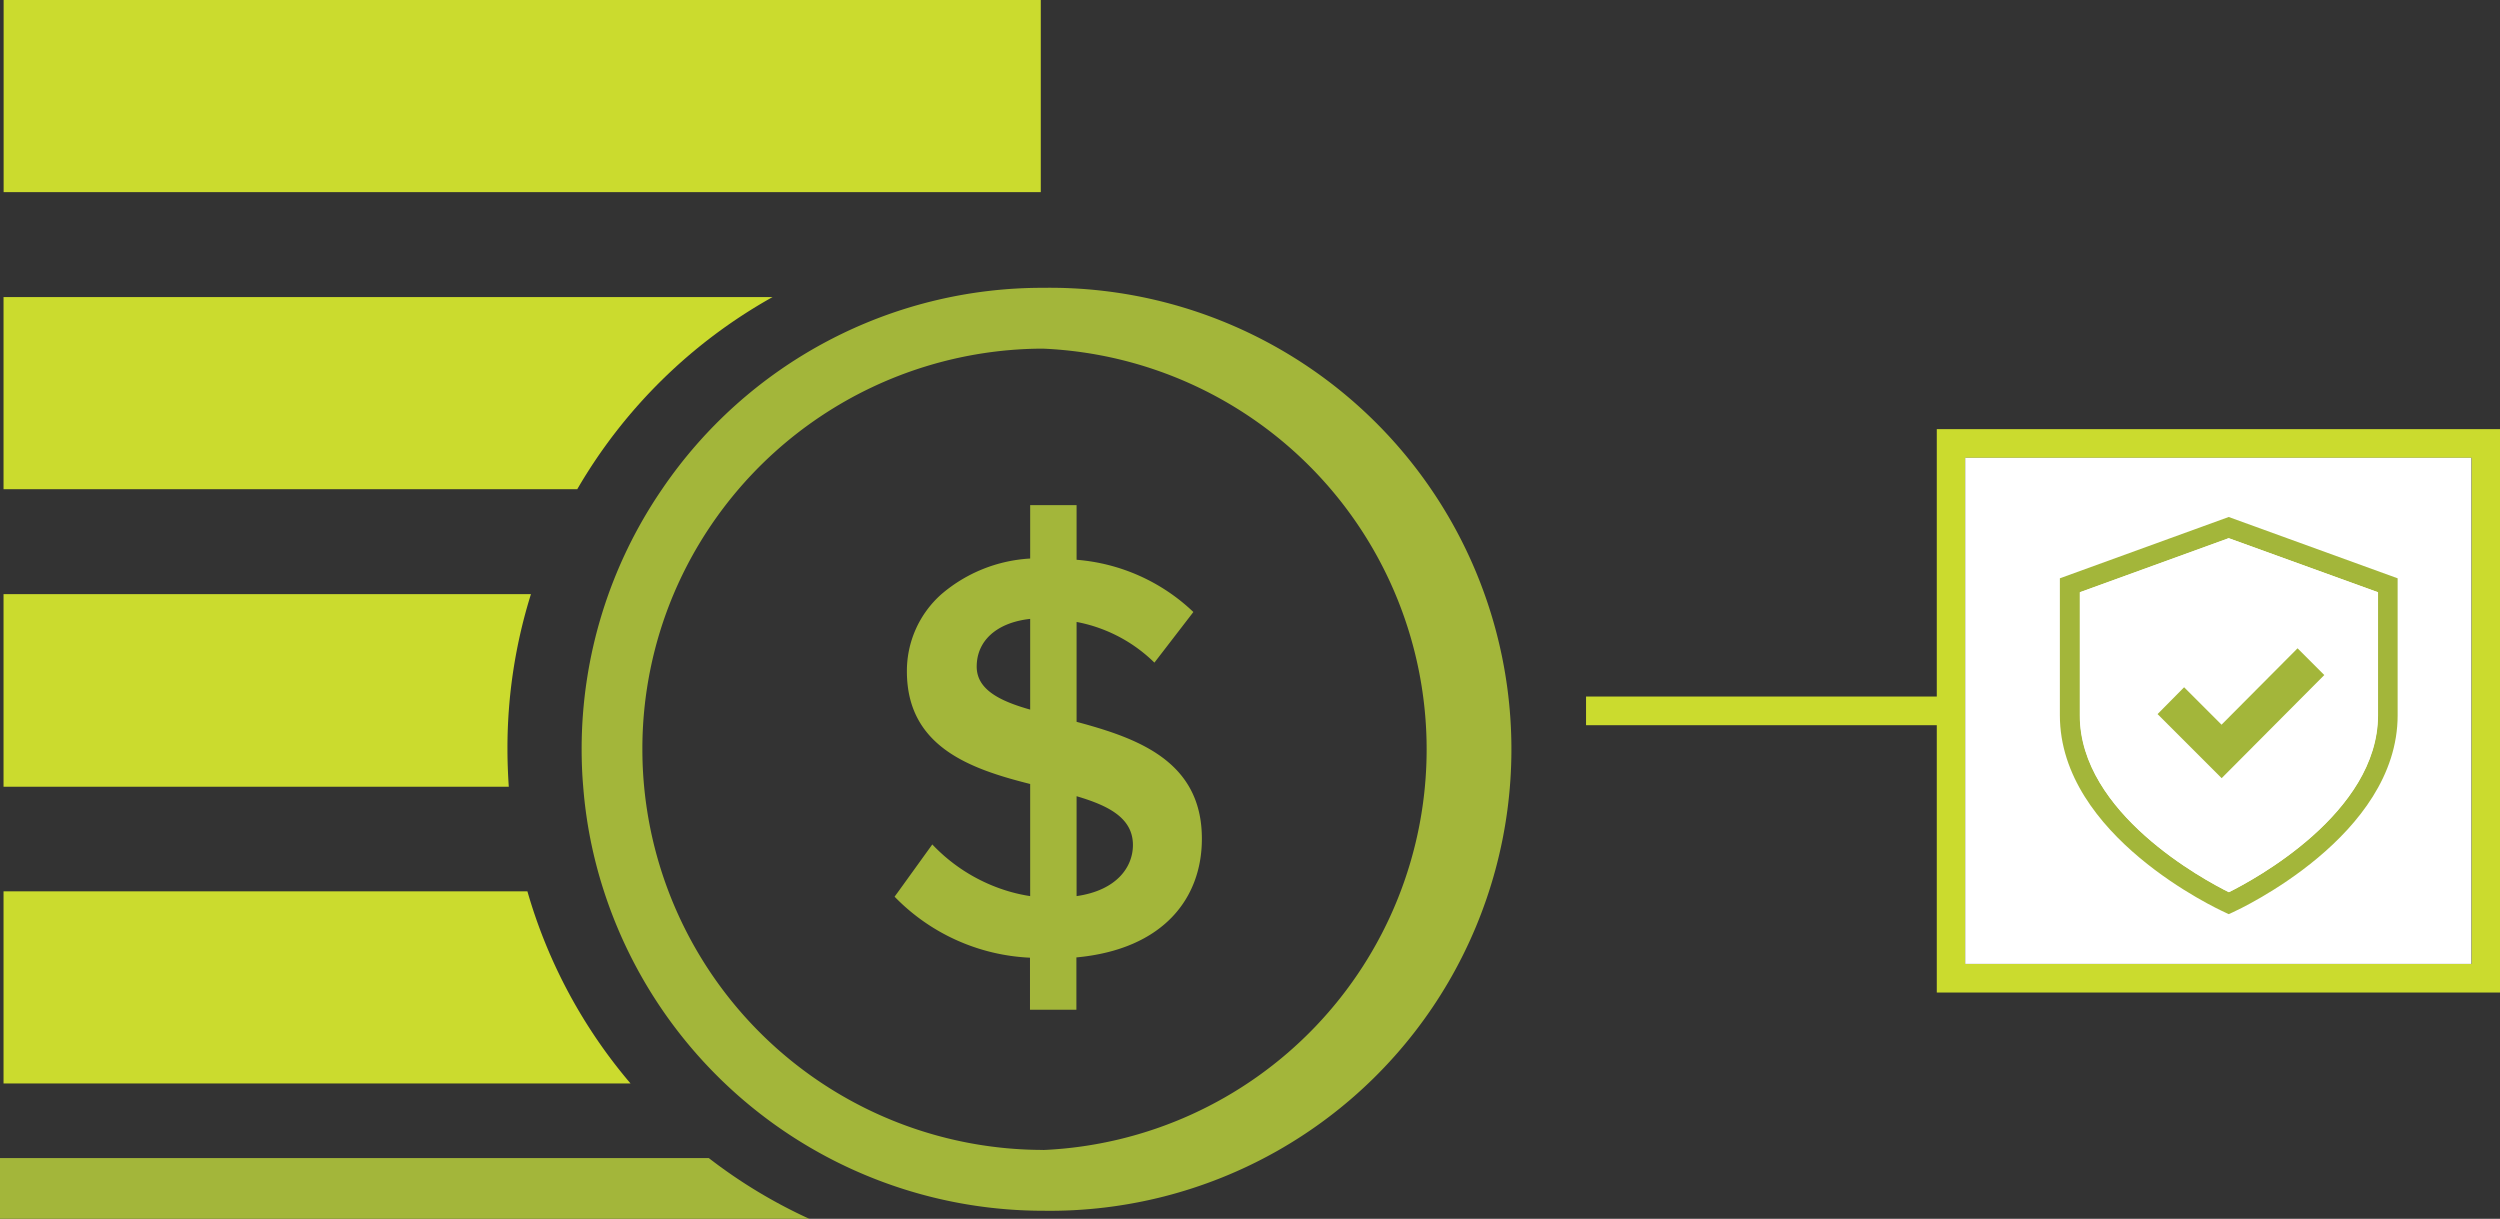
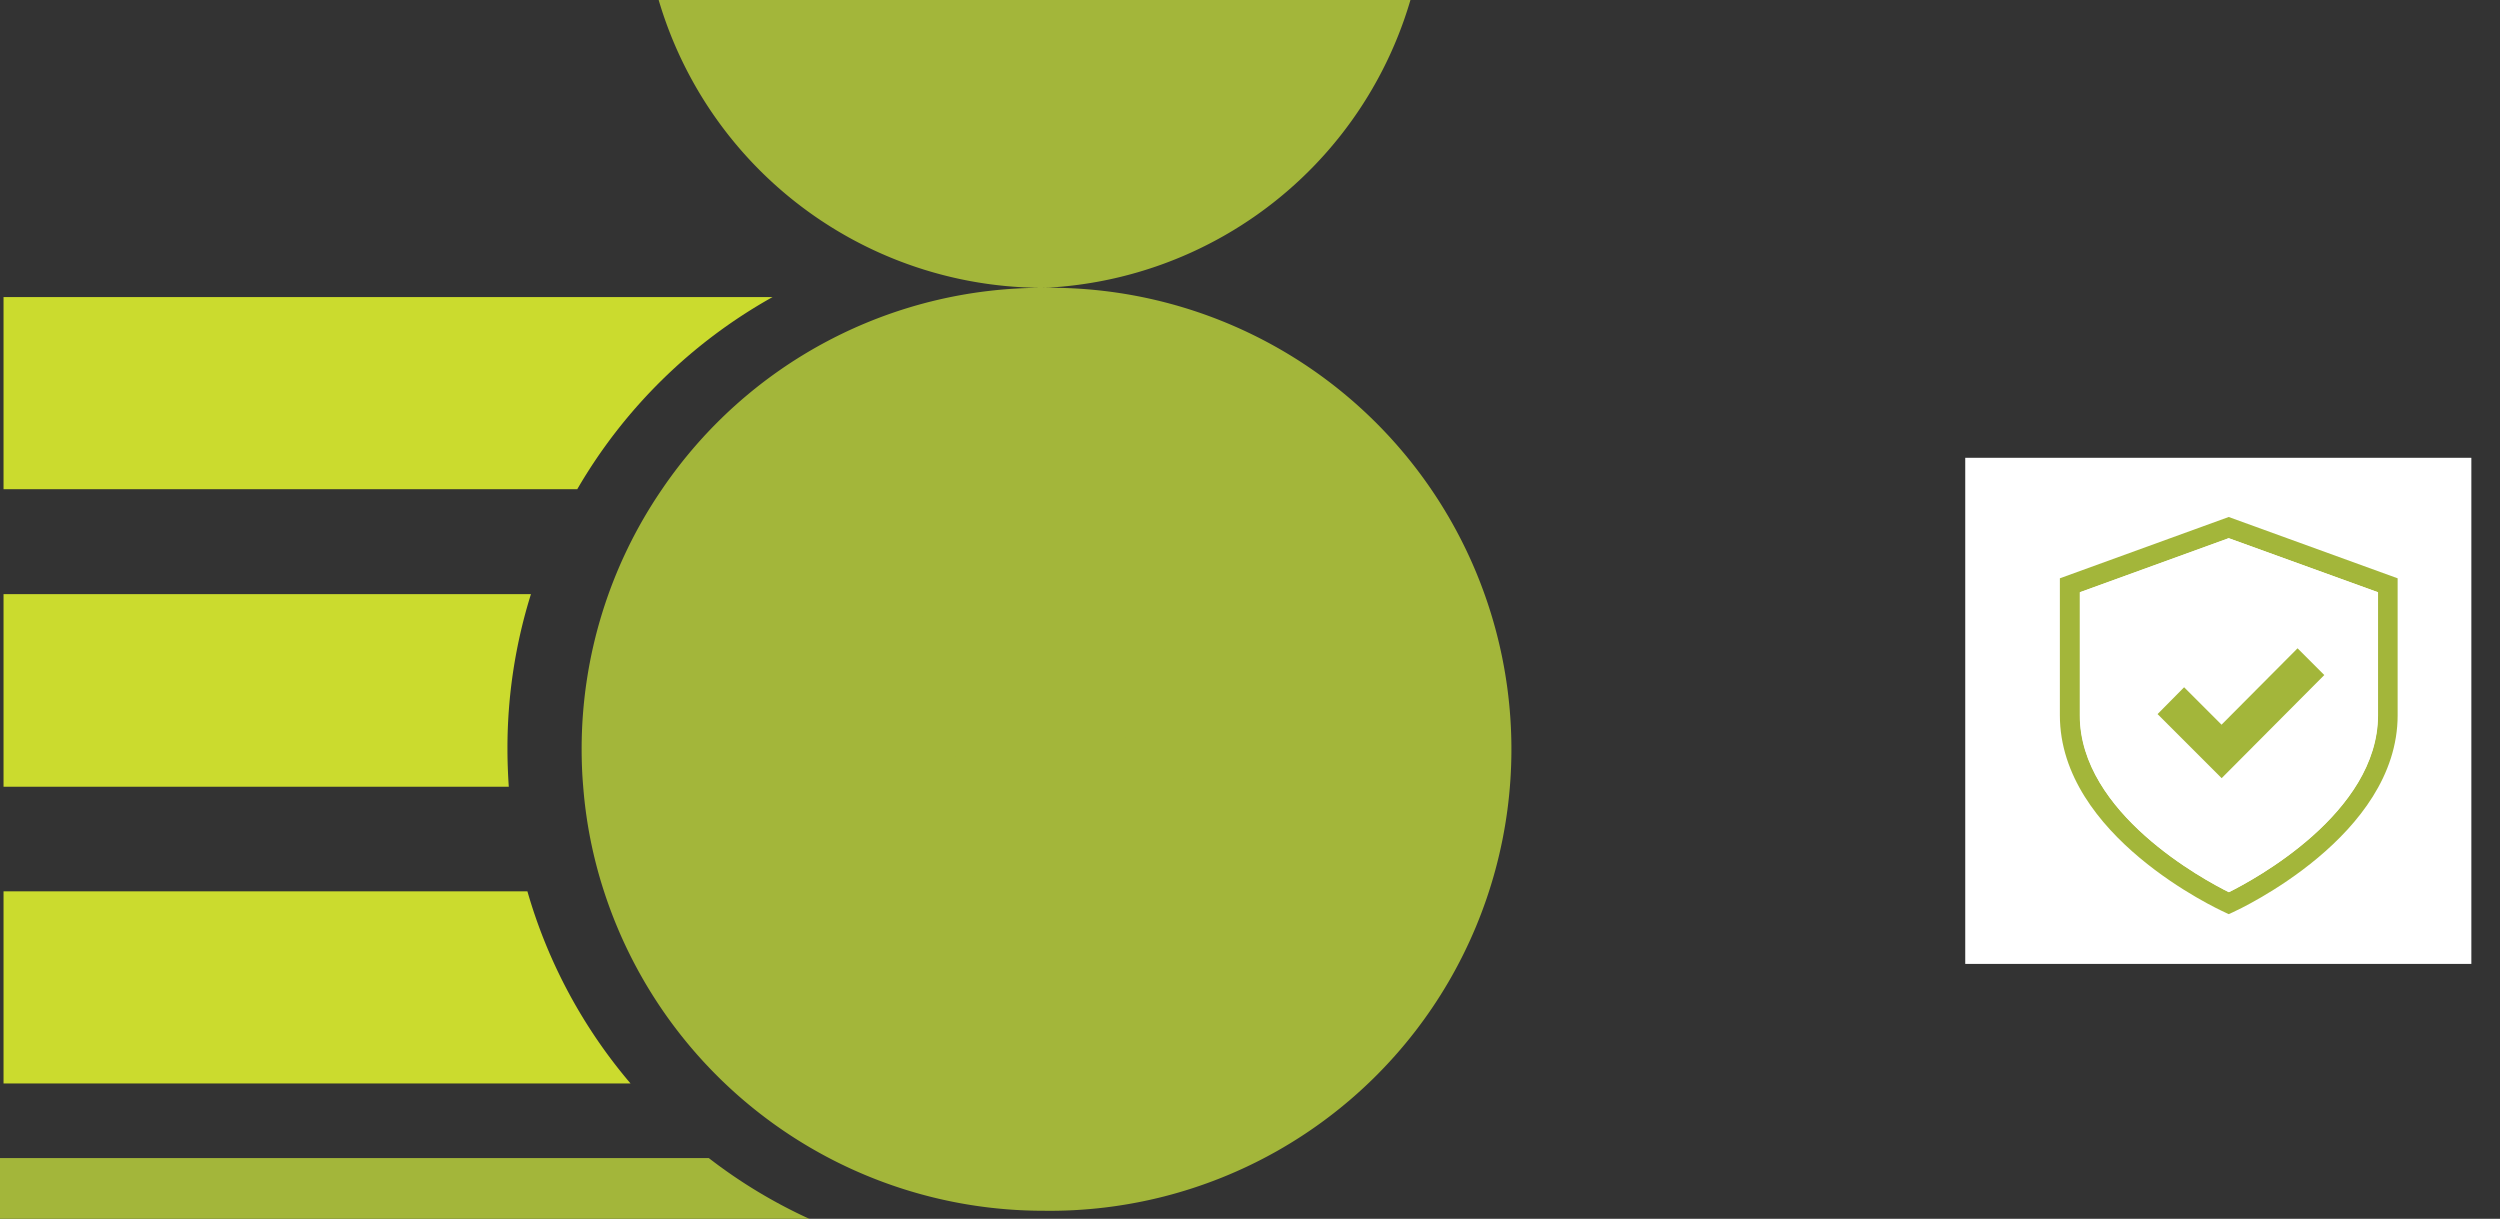
<svg xmlns="http://www.w3.org/2000/svg" id="Layer_1" data-name="Layer 1" viewBox="0 0 261.8 127.63">
  <rect x="0" y="0" width="261.8" height="127.63" fill="#333333" stroke="none" />
  <defs>
    <style>.cls-1{fill:#cbdb2e;}.cls-2{fill:#fff;}.cls-3{fill:#a3b63a;}</style>
  </defs>
  <title>icon-finan-serv_insur</title>
-   <path class="cls-1" d="M468,315.2H431.27v3H468v28h59v-59H468Zm56-25v53H471v-53Z" transform="translate(-265.18 -242.26)" />
  <rect class="cls-2" x="205.8" y="47.94" width="53" height="53" />
  <path class="cls-3" d="M339.4,363.53a53.67,53.67,0,0,0,10.52,6.36H265.18v-6.36Z" transform="translate(-265.18 -242.26)" />
  <path class="cls-1" d="M320.41,335.6a54,54,0,0,0,10.8,20.12H265.55V335.6Z" transform="translate(-265.18 -242.26)" />
  <path class="cls-1" d="M320.78,304.48a54,54,0,0,0-2.46,16.17c0,1.33.05,2.65.14,4H265.55V304.48Z" transform="translate(-265.18 -242.26)" />
  <path class="cls-1" d="M346.08,273.37a54.26,54.26,0,0,0-20.45,20.12H265.55V273.37Z" transform="translate(-265.18 -242.26)" />
-   <rect class="cls-1" x="309.8" y="198.02" width="20.12" height="108.61" transform="translate(-197.64 329.92) rotate(-90)" />
-   <path class="cls-3" d="M374.41,272.4a48.13,48.13,0,0,0-39.9,21.09,48.12,48.12,0,0,0-8.42,27.23c0,1.31.05,2.61.16,3.88a47.15,47.15,0,0,0,2.18,11,48.37,48.37,0,0,0,46,33.45,48.33,48.33,0,1,0,0-96.65Zm0,90.28a42,42,0,0,1-41.78-38.08c-.12-1.27-.18-2.57-.18-3.88a41.68,41.68,0,0,1,3.27-16.24,42.11,42.11,0,0,1,38.44-25.71h.25a42,42,0,0,1,0,83.92Z" transform="translate(-265.18 -242.26)" />
+   <path class="cls-3" d="M374.41,272.4a48.13,48.13,0,0,0-39.9,21.09,48.12,48.12,0,0,0-8.42,27.23c0,1.31.05,2.61.16,3.88a47.15,47.15,0,0,0,2.18,11,48.37,48.37,0,0,0,46,33.45,48.33,48.33,0,1,0,0-96.65Za42,42,0,0,1-41.78-38.08c-.12-1.27-.18-2.57-.18-3.88a41.68,41.68,0,0,1,3.27-16.24,42.11,42.11,0,0,1,38.44-25.71h.25a42,42,0,0,1,0,83.92Z" transform="translate(-265.18 -242.26)" />
  <path class="cls-3" d="M377.92,317.85V307.39a15.8,15.8,0,0,1,8.15,4.26l4.08-5.3a20,20,0,0,0-12.23-5.47v-5.72h-4.86v5.59a15.64,15.64,0,0,0-9.29,3.73,10.74,10.74,0,0,0-3.62,8.08c0,7.91,6.64,10.22,12.91,11.8V336.1a17.2,17.2,0,0,1-2.25-.5,18.08,18.08,0,0,1-8-4.91l-3.54,4.91-.41.56a21.09,21.09,0,0,0,14.18,6.39V348h4.86v-5.48c9.12-.85,13.14-6.2,13.14-12.41C391.06,321.93,384.25,319.55,377.92,317.85Zm-4.86-1.28c-3.23-.91-5.6-2.12-5.6-4.5,0-2.74,2.13-4.62,5.6-5Zm4.86,19.53V325.64c3.41,1,5.9,2.31,5.9,5.11C383.82,333.06,382.12,335.5,377.92,336.1Z" transform="translate(-265.18 -242.26)" />
  <path class="cls-3" d="M498.57,296.4l-17.68,6.42v14.35c0,12.63,16.55,20.3,17.26,20.62l.42.2.44-.2c.7-.32,17.25-8,17.25-20.62V302.82Zm15.61,20.77c0,10.24-13,17.24-15.61,18.52-2.56-1.28-15.6-8.27-15.6-18.52V304.28l15.6-5.66,15.61,5.66Z" transform="translate(-265.18 -242.26)" />
  <path class="cls-2" d="M498.57,298.62,483,304.28v12.89c0,10.25,13,17.24,15.6,18.52,2.56-1.28,15.61-8.28,15.61-18.52V304.28Zm-.74,25.13L491.12,317l2.77-2.81,3.92,3.93,8-8,2.79,2.79Z" transform="translate(-265.18 -242.26)" />
  <polygon class="cls-3" points="243.4 70.69 232.65 81.49 225.94 74.78 228.72 71.97 232.64 75.89 240.6 67.89 243.4 70.69" />
</svg>